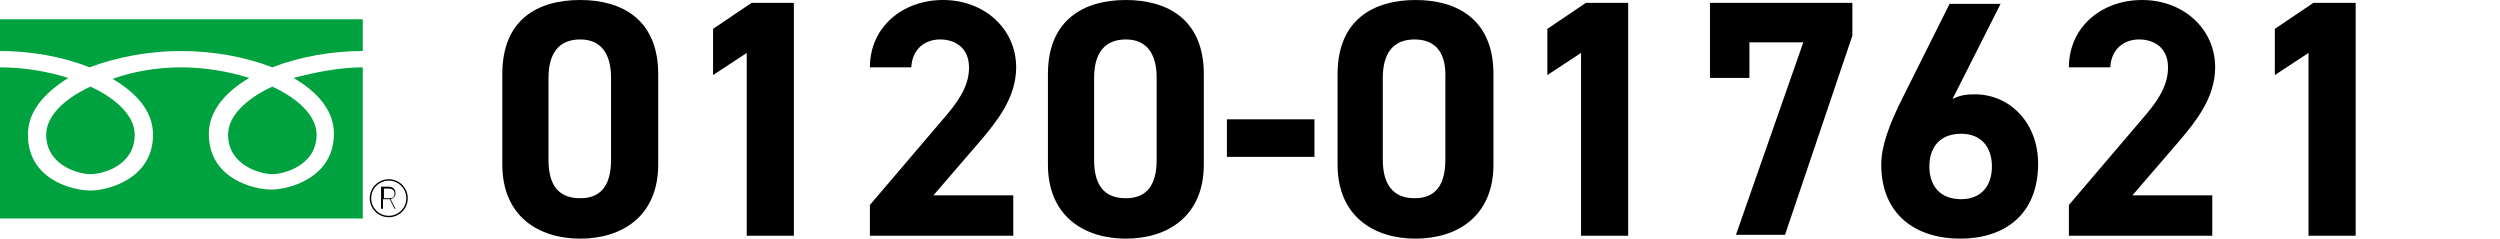
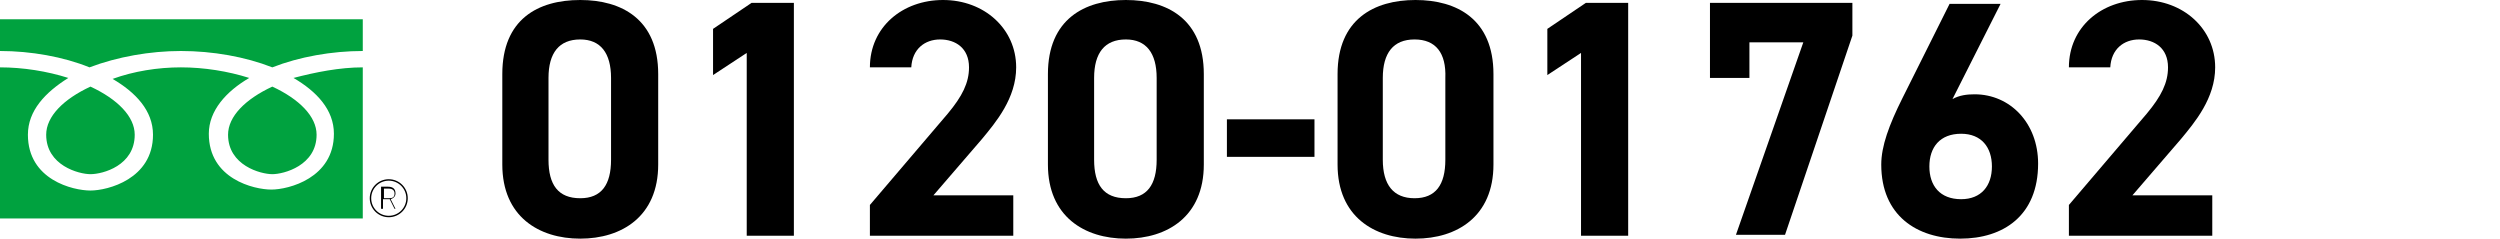
<svg xmlns="http://www.w3.org/2000/svg" version="1.1" x="0px" y="0px" viewBox="0 0 259.8 24.8" style="enable-background:new 0 0 259.8 24.8;" xml:space="preserve">
  <style type="text/css">
	.st0{display:none;}
	.st1{display:inline;}
	.st2{display:inline;fill:#00A23F;}
	.st3{fill:none;stroke:#000000;stroke-width:0.15;stroke-miterlimit:10;}
	.st4{fill:#00A23F;}
</style>
  <g id="屋島" class="st0">
    <g class="st1">
      <path d="M68.4,17.1c0,5.4-3.8,7.7-8.1,7.7c-4.3,0-8.1-2.3-8.1-7.7V7.7C52.2,2,55.9,0,60.3,0c4.3,0,8.1,2,8.1,7.7V17.1z M60.3,4.1    c-2.2,0-3.3,1.4-3.3,4v8.5c0,2.6,1,4,3.3,4c2.2,0,3.2-1.4,3.2-4V8.1C63.5,5.5,62.4,4.1,60.3,4.1z" />
      <path d="M82.5,24.5h-4.9v-19l-3.5,2.3V3l4-2.7h4.4V24.5z" />
      <path d="M105.3,24.5H90.4v-3.2l8.1-9.5c1.5-1.8,2.2-3.2,2.2-4.8c0-2-1.4-2.9-3-2.9c-1.6,0-2.9,1-3,2.9h-4.3c0-4.2,3.4-7,7.6-7    c4.3,0,7.6,3,7.6,7c0,3.2-2.1,5.7-3.6,7.5l-5,5.8h8.3V24.5z" />
      <path d="M125.1,17.1c0,5.4-3.8,7.7-8.1,7.7c-4.3,0-8.1-2.3-8.1-7.7V7.7c0-5.7,3.8-7.7,8.1-7.7c4.3,0,8.1,2,8.1,7.7V17.1z M117,4.1    c-2.2,0-3.3,1.4-3.3,4v8.5c0,2.6,1,4,3.3,4c2.2,0,3.2-1.4,3.2-4V8.1C120.2,5.5,119.1,4.1,117,4.1z" />
      <path d="M127.5,12.4h9.1v3.9h-9.1V12.4z" />
      <path d="M150.3,24.5h-4.9v-19L142,7.7V3l4-2.7h4.4V24.5z" />
      <path d="M169.2,24.5h-4.9v-19l-3.5,2.3V3l4-2.7h4.4V24.5z" />
      <path d="M182.2,9.9h1.8c2,0,3.4-1.1,3.4-3.1c0-1.6-1.2-2.8-3-2.8c-1.7,0-2.8,1.1-3,2.6H177c0.2-4,3.4-6.7,7.6-6.7    c4.4,0,7.6,3,7.6,6.7c0,2.7-1.7,4.4-3.3,5.3c2.1,1,3.6,2.9,3.6,5.8c0,3.9-2.7,7.1-7.7,7.1c-5.1,0-8-2.9-8.2-6.8h4.3    c0.2,1.5,1.4,2.7,3.6,2.7c2,0,3.2-1.4,3.2-3.2c0-2.1-1.2-3.4-3.7-3.4h-1.8V9.9z" />
      <path d="M211.9,17.1c0,5.4-3.8,7.7-8.1,7.7c-4.3,0-8.1-2.3-8.1-7.7V7.7c0-5.7,3.8-7.7,8.1-7.7c4.3,0,8.1,2,8.1,7.7V17.1z     M203.7,4.1c-2.2,0-3.3,1.4-3.3,4v8.5c0,2.6,1.1,4,3.3,4c2.2,0,3.2-1.4,3.2-4V8.1C207,5.5,205.9,4.1,203.7,4.1z" />
      <path d="M221.8,10.3c0.7-0.4,1.5-0.5,2.3-0.5c3.7,0,6.6,3,6.6,7.2c0,5.4-3.6,7.8-8.1,7.8c-4.5,0-8.2-2.4-8.2-7.7    c0-1.9,0.8-4.1,2.2-6.9l4.9-9.8h5.2L221.8,10.3z M222.7,20.7c2.1,0,3.2-1.4,3.2-3.4c0-2-1.1-3.4-3.2-3.4c-2.2,0-3.3,1.4-3.3,3.4    C219.4,19.3,220.5,20.7,222.7,20.7z" />
      <path d="M249.7,17.1c0,5.4-3.8,7.7-8.1,7.7c-4.3,0-8.1-2.3-8.1-7.7V7.7c0-5.7,3.8-7.7,8.1-7.7c4.3,0,8.1,2,8.1,7.7V17.1z     M241.5,4.1c-2.2,0-3.3,1.4-3.3,4v8.5c0,2.6,1.1,4,3.3,4c2.2,0,3.2-1.4,3.2-4V8.1C244.8,5.5,243.7,4.1,241.5,4.1z" />
    </g>
    <path class="st2" d="M28.3,7c-2.8-1.1-6.2-1.7-9.5-1.7c-3.2,0-6.6,0.6-9.5,1.7C6.6,5.9,3.2,5.3,0,5.3V2h37.7v3.3   C34.5,5.3,31.1,5.9,28.3,7z M28.3,18.1c-1.2,0-4.6-0.9-4.6-4.1c0-1.9,1.8-3.7,4.6-5c2.8,1.3,4.6,3.1,4.6,5   C32.9,17.2,29.5,18.1,28.3,18.1z M9.4,18.1c-1.2,0-4.6-0.9-4.6-4.1c0-1.9,1.8-3.7,4.6-5c2.8,1.3,4.6,3.1,4.6,5   C14,17.2,10.7,18.1,9.4,18.1z M0,22.8V7c2.4,0,4.9,0.4,7.1,1.1C4.7,9.6,2.9,11.5,2.9,14c0,4.7,4.7,5.8,6.5,5.8   c1.8,0,6.5-1.2,6.5-5.8c0-2.5-1.8-4.4-4.2-5.8C13.9,7.4,16.4,7,18.8,7c2.4,0,4.9,0.4,7.1,1.1c-2.4,1.4-4.2,3.4-4.2,5.8   c0,4.7,4.7,5.8,6.5,5.8c1.8,0,6.5-1.2,6.5-5.8c0-2.5-1.8-4.4-4.2-5.8C32.8,7.5,35.3,7,37.7,7v15.7H0z" />
    <g class="st1">
      <g>
        <path d="M41,21.7l-0.5-1c0,0-0.1,0-0.2,0h-0.5v1h-0.2v-2.3h0.7c0.5,0,0.8,0.2,0.8,0.7c0,0.3-0.2,0.5-0.5,0.6l0.5,1H41z      M40.4,20.6c0.4,0,0.6-0.1,0.6-0.5c0-0.3-0.2-0.5-0.6-0.5h-0.5v1H40.4z" />
      </g>
      <circle class="st3" cx="40.4" cy="20.6" r="1.9" />
    </g>
  </g>
  <g id="春日" class="st0">
    <g class="st1">
      <path d="M68.4,17.1c0,5.4-3.8,7.7-8.1,7.7c-4.3,0-8.1-2.3-8.1-7.7V7.7C52.2,2,55.9,0,60.3,0c4.3,0,8.1,2,8.1,7.7V17.1z M60.3,4.1    c-2.2,0-3.3,1.4-3.3,4v8.5c0,2.6,1,4,3.3,4c2.2,0,3.2-1.4,3.2-4V8.1C63.5,5.5,62.4,4.1,60.3,4.1z" />
      <path d="M82.5,24.5h-4.9v-19l-3.5,2.3V3l4-2.7h4.4V24.5z" />
      <path d="M105.3,24.5H90.4v-3.2l8.1-9.5c1.5-1.8,2.2-3.2,2.2-4.8c0-2-1.4-2.9-3-2.9c-1.6,0-2.9,1-3,2.9h-4.3c0-4.2,3.4-7,7.6-7    c4.3,0,7.6,3,7.6,7c0,3.2-2.1,5.7-3.6,7.5l-5,5.8h8.3V24.5z" />
      <path d="M125.1,17.1c0,5.4-3.8,7.7-8.1,7.7c-4.3,0-8.1-2.3-8.1-7.7V7.7c0-5.7,3.8-7.7,8.1-7.7c4.3,0,8.1,2,8.1,7.7V17.1z M117,4.1    c-2.2,0-3.3,1.4-3.3,4v8.5c0,2.6,1,4,3.3,4c2.2,0,3.2-1.4,3.2-4V8.1C120.2,5.5,119.1,4.1,117,4.1z" />
      <path d="M127.5,12.4h9.1v3.9h-9.1V12.4z" />
      <path d="M154.3,24.5h-14.9v-3.2l8.1-9.5c1.5-1.8,2.2-3.2,2.2-4.8c0-2-1.4-2.9-3-2.9c-1.6,0-2.9,1-3,2.9h-4.3c0-4.2,3.4-7,7.6-7    c4.3,0,7.6,3,7.6,7c0,3.2-2.1,5.7-3.6,7.5l-5,5.8h8.3V24.5z" />
      <path d="M174.1,17.1c0,5.4-3.8,7.7-8.1,7.7c-4.3,0-8.1-2.3-8.1-7.7V7.7c0-5.7,3.8-7.7,8.1-7.7c4.3,0,8.1,2,8.1,7.7V17.1z     M165.9,4.1c-2.2,0-3.3,1.4-3.3,4v8.5c0,2.6,1.1,4,3.3,4c2.2,0,3.2-1.4,3.2-4V8.1C169.2,5.5,168.1,4.1,165.9,4.1z" />
      <path d="M193,17.1c0,5.4-3.8,7.7-8.1,7.7c-4.3,0-8.1-2.3-8.1-7.7V7.7c0-5.7,3.8-7.7,8.1-7.7c4.3,0,8.1,2,8.1,7.7V17.1z M184.8,4.1    c-2.2,0-3.3,1.4-3.3,4v8.5c0,2.6,1.1,4,3.3,4c2.2,0,3.2-1.4,3.2-4V8.1C188.1,5.5,187,4.1,184.8,4.1z" />
      <path d="M211.9,17.1c0,5.4-3.8,7.7-8.1,7.7c-4.3,0-8.1-2.3-8.1-7.7V7.7c0-5.7,3.8-7.7,8.1-7.7c4.3,0,8.1,2,8.1,7.7V17.1z     M203.7,4.1c-2.2,0-3.3,1.4-3.3,4v8.5c0,2.6,1.1,4,3.3,4c2.2,0,3.2-1.4,3.2-4V8.1C207,5.5,205.9,4.1,203.7,4.1z" />
      <path d="M218,11.9c-1.9-1-3.3-3-3.3-5.3c0-4.3,3.8-6.6,7.9-6.6c4.1,0,7.9,2.3,7.9,6.6c0,2.3-1.3,4.3-3.3,5.3    c2,0.9,3.6,3.1,3.6,5.8c0,4.5-3.7,7-8.2,7s-8.2-2.5-8.2-7C214.4,15,216.1,12.8,218,11.9z M222.6,20.7c1.9,0,3.4-1.5,3.4-3.4    c0-2.1-1.8-3.4-3.4-3.4c-1.6,0-3.3,1.3-3.3,3.4C219.3,19.1,220.7,20.7,222.6,20.7z M222.6,10.1c1.6,0,3-1.4,3-3c0-1.6-1.4-3-3-3    c-1.7,0-3,1.3-3,3C219.6,8.8,221,10.1,222.6,10.1z" />
      <path d="M238.9,9.9h1.8c2,0,3.4-1.1,3.4-3.1c0-1.6-1.2-2.8-3-2.8c-1.7,0-2.8,1.1-3,2.6h-4.3c0.2-4,3.4-6.7,7.6-6.7    c4.4,0,7.6,3,7.6,6.7c0,2.7-1.7,4.4-3.3,5.3c2.1,1,3.6,2.9,3.6,5.8c0,3.9-2.7,7.1-7.7,7.1c-5.1,0-8-2.9-8.2-6.8h4.3    c0.2,1.5,1.4,2.7,3.6,2.7c2,0,3.2-1.4,3.2-3.2c0-2.1-1.2-3.4-3.7-3.4h-1.8V9.9z" />
    </g>
    <path class="st2" d="M28.3,7c-2.8-1.1-6.2-1.7-9.5-1.7c-3.2,0-6.6,0.6-9.5,1.7C6.6,5.9,3.2,5.3,0,5.3V2h37.7v3.3   C34.5,5.3,31.1,5.9,28.3,7z M28.3,18.1c-1.2,0-4.6-0.9-4.6-4.1c0-1.9,1.8-3.7,4.6-5c2.8,1.3,4.6,3.1,4.6,5   C32.9,17.2,29.5,18.1,28.3,18.1z M9.4,18.1c-1.2,0-4.6-0.9-4.6-4.1c0-1.9,1.8-3.7,4.6-5c2.8,1.3,4.6,3.1,4.6,5   C14,17.2,10.7,18.1,9.4,18.1z M0,22.8V7c2.4,0,4.9,0.4,7.1,1.1C4.7,9.6,2.9,11.5,2.9,14c0,4.7,4.7,5.8,6.5,5.8   c1.8,0,6.5-1.2,6.5-5.8c0-2.5-1.8-4.4-4.2-5.8C13.9,7.4,16.4,7,18.8,7c2.4,0,4.9,0.4,7.1,1.1c-2.4,1.4-4.2,3.4-4.2,5.8   c0,4.7,4.7,5.8,6.5,5.8c1.8,0,6.5-1.2,6.5-5.8c0-2.5-1.8-4.4-4.2-5.8C32.8,7.5,35.3,7,37.7,7v15.7H0z" />
    <g class="st1">
      <g>
        <path d="M41,21.7l-0.5-1c0,0-0.1,0-0.2,0h-0.5v1h-0.2v-2.3h0.7c0.5,0,0.8,0.2,0.8,0.7c0,0.3-0.2,0.5-0.5,0.6l0.5,1H41z      M40.4,20.6c0.4,0,0.6-0.1,0.6-0.5c0-0.3-0.2-0.5-0.6-0.5h-0.5v1H40.4z" />
      </g>
      <circle class="st3" cx="40.4" cy="20.6" r="1.9" />
    </g>
  </g>
  <g id="インター" class="st0">
    <g class="st1">
      <path d="M68.4,17.1c0,5.4-3.8,7.7-8.1,7.7c-4.3,0-8.1-2.3-8.1-7.7V7.7C52.2,2,55.9,0,60.3,0c4.3,0,8.1,2,8.1,7.7V17.1z M60.3,4.1    c-2.2,0-3.3,1.4-3.3,4v8.5c0,2.6,1,4,3.3,4c2.2,0,3.2-1.4,3.2-4V8.1C63.5,5.5,62.4,4.1,60.3,4.1z" />
      <path d="M82.5,24.5h-4.9v-19l-3.5,2.3V3l4-2.7h4.4V24.5z" />
      <path d="M105.3,24.5H90.4v-3.2l8.1-9.5c1.5-1.8,2.2-3.2,2.2-4.8c0-2-1.4-2.9-3-2.9c-1.6,0-2.9,1-3,2.9h-4.3c0-4.2,3.4-7,7.6-7    c4.3,0,7.6,3,7.6,7c0,3.2-2.1,5.7-3.6,7.5l-5,5.8h8.3V24.5z" />
      <path d="M125.1,17.1c0,5.4-3.8,7.7-8.1,7.7c-4.3,0-8.1-2.3-8.1-7.7V7.7c0-5.7,3.8-7.7,8.1-7.7c4.3,0,8.1,2,8.1,7.7V17.1z M117,4.1    c-2.2,0-3.3,1.4-3.3,4v8.5c0,2.6,1,4,3.3,4c2.2,0,3.2-1.4,3.2-4V8.1C120.2,5.5,119.1,4.1,117,4.1z" />
      <path d="M127.5,12.4h9.1v3.9h-9.1V12.4z" />
      <path d="M151.5,0.3L144,16.9h4.6v-6.2h4.9v6.2h2.2V21h-2.2v3.4h-4.9V21h-10.7v-3.4l8.3-17.3H151.5z" />
      <path d="M165.1,10.3c0.7-0.4,1.5-0.5,2.3-0.5c3.7,0,6.6,3,6.6,7.2c0,5.4-3.6,7.8-8.1,7.8c-4.5,0-8.2-2.4-8.2-7.7    c0-1.9,0.8-4.1,2.2-6.9l4.9-9.8h5.2L165.1,10.3z M166,20.7c2.1,0,3.2-1.4,3.2-3.4c0-2-1.1-3.4-3.2-3.4c-2.2,0-3.3,1.4-3.3,3.4    C162.7,19.3,163.8,20.7,166,20.7z" />
      <path d="M189.3,0.3l-7.5,16.6h4.6v-6.2h4.9v6.2h2.2V21h-2.2v3.4h-4.9V21h-10.7v-3.4L184,0.3H189.3z" />
      <path d="M201.2,13.8h-4.4V0.3h13.8v4.4h-9v4.1c0.7-0.6,1.8-1.3,3.6-1.3c3.7,0,6.3,2.8,6.3,8.6c0,5.7-2.6,8.5-7.6,8.5    c-4.1,0-7.5-2.3-7.8-6.5h4.8c0.4,1.5,1.3,2.4,2.9,2.4c1.8,0,2.8-1.3,2.8-4.2c0-2.9-0.8-4.4-2.8-4.4    C202.5,12,201.8,12.7,201.2,13.8z" />
      <path d="M220.1,13.8h-4.4V0.3h13.8v4.4h-9v4.1c0.7-0.6,1.8-1.3,3.6-1.3c3.7,0,6.3,2.8,6.3,8.6c0,5.7-2.6,8.5-7.6,8.5    c-4.1,0-7.5-2.3-7.8-6.5h4.8c0.4,1.5,1.3,2.4,2.9,2.4c1.8,0,2.8-1.3,2.8-4.2c0-2.9-0.8-4.4-2.8-4.4    C221.4,12,220.7,12.7,220.1,13.8z" />
      <path d="M249.7,17.1c0,5.4-3.8,7.7-8.1,7.7c-4.3,0-8.1-2.3-8.1-7.7V7.7c0-5.7,3.8-7.7,8.1-7.7c4.3,0,8.1,2,8.1,7.7V17.1z     M241.5,4.1c-2.2,0-3.3,1.4-3.3,4v8.5c0,2.6,1.1,4,3.3,4c2.2,0,3.2-1.4,3.2-4V8.1C244.8,5.5,243.7,4.1,241.5,4.1z" />
    </g>
    <path class="st2" d="M28.3,7c-2.8-1.1-6.2-1.7-9.5-1.7c-3.2,0-6.6,0.6-9.5,1.7C6.6,5.9,3.2,5.3,0,5.3V2h37.7v3.3   C34.5,5.3,31.1,5.9,28.3,7z M28.3,18.1c-1.2,0-4.6-0.9-4.6-4.1c0-1.9,1.8-3.7,4.6-5c2.8,1.3,4.6,3.1,4.6,5   C32.9,17.2,29.5,18.1,28.3,18.1z M9.4,18.1c-1.2,0-4.6-0.9-4.6-4.1c0-1.9,1.8-3.7,4.6-5c2.8,1.3,4.6,3.1,4.6,5   C14,17.2,10.7,18.1,9.4,18.1z M0,22.8V7c2.4,0,4.9,0.4,7.1,1.1C4.7,9.6,2.9,11.5,2.9,14c0,4.7,4.7,5.8,6.5,5.8   c1.8,0,6.5-1.2,6.5-5.8c0-2.5-1.8-4.4-4.2-5.8C13.9,7.4,16.4,7,18.8,7c2.4,0,4.9,0.4,7.1,1.1c-2.4,1.4-4.2,3.4-4.2,5.8   c0,4.7,4.7,5.8,6.5,5.8c1.8,0,6.5-1.2,6.5-5.8c0-2.5-1.8-4.4-4.2-5.8C32.8,7.5,35.3,7,37.7,7v15.7H0z" />
    <g class="st1">
      <g>
        <path d="M41,21.7l-0.5-1c0,0-0.1,0-0.2,0h-0.5v1h-0.2v-2.3h0.7c0.5,0,0.8,0.2,0.8,0.7c0,0.3-0.2,0.5-0.5,0.6l0.5,1H41z      M40.4,20.6c0.4,0,0.6-0.1,0.6-0.5c0-0.3-0.2-0.5-0.6-0.5h-0.5v1H40.4z" />
      </g>
      <circle class="st3" cx="40.4" cy="20.6" r="1.9" />
    </g>
  </g>
  <g id="バイパス" class="st0">
    <g class="st1">
      <path d="M68.4,17.1c0,5.4-3.8,7.7-8.1,7.7c-4.3,0-8.1-2.3-8.1-7.7V7.7C52.2,2,55.9,0,60.3,0c4.3,0,8.1,2,8.1,7.7V17.1z M60.3,4.1    c-2.2,0-3.3,1.4-3.3,4v8.5c0,2.6,1,4,3.3,4c2.2,0,3.2-1.4,3.2-4V8.1C63.5,5.5,62.4,4.1,60.3,4.1z" />
      <path d="M82.5,24.5h-4.9v-19l-3.5,2.3V3l4-2.7h4.4V24.5z" />
      <path d="M105.3,24.5H90.4v-3.2l8.1-9.5c1.5-1.8,2.2-3.2,2.2-4.8c0-2-1.4-2.9-3-2.9c-1.6,0-2.9,1-3,2.9h-4.3c0-4.2,3.4-7,7.6-7    c4.3,0,7.6,3,7.6,7c0,3.2-2.1,5.7-3.6,7.5l-5,5.8h8.3V24.5z" />
      <path d="M125.1,17.1c0,5.4-3.8,7.7-8.1,7.7c-4.3,0-8.1-2.3-8.1-7.7V7.7c0-5.7,3.8-7.7,8.1-7.7c4.3,0,8.1,2,8.1,7.7V17.1z M117,4.1    c-2.2,0-3.3,1.4-3.3,4v8.5c0,2.6,1,4,3.3,4c2.2,0,3.2-1.4,3.2-4V8.1C120.2,5.5,119.1,4.1,117,4.1z" />
      <path d="M127.5,12.4h9.1v3.9h-9.1V12.4z" />
      <path d="M154.3,24.5h-14.9v-3.2l8.1-9.5c1.5-1.8,2.2-3.2,2.2-4.8c0-2-1.4-2.9-3-2.9c-1.6,0-2.9,1-3,2.9h-4.3c0-4.2,3.4-7,7.6-7    c4.3,0,7.6,3,7.6,7c0,3.2-2.1,5.7-3.6,7.5l-5,5.8h8.3V24.5z" />
      <path d="M174.1,17.1c0,5.4-3.8,7.7-8.1,7.7c-4.3,0-8.1-2.3-8.1-7.7V7.7c0-5.7,3.8-7.7,8.1-7.7c4.3,0,8.1,2,8.1,7.7V17.1z     M165.9,4.1c-2.2,0-3.3,1.4-3.3,4v8.5c0,2.6,1.1,4,3.3,4c2.2,0,3.2-1.4,3.2-4V8.1C169.2,5.5,168.1,4.1,165.9,4.1z" />
      <path d="M193,17.1c0,5.4-3.8,7.7-8.1,7.7c-4.3,0-8.1-2.3-8.1-7.7V7.7c0-5.7,3.8-7.7,8.1-7.7c4.3,0,8.1,2,8.1,7.7V17.1z M184.8,4.1    c-2.2,0-3.3,1.4-3.3,4v8.5c0,2.6,1.1,4,3.3,4c2.2,0,3.2-1.4,3.2-4V8.1C188.1,5.5,187,4.1,184.8,4.1z" />
      <path d="M211.9,17.1c0,5.4-3.8,7.7-8.1,7.7c-4.3,0-8.1-2.3-8.1-7.7V7.7c0-5.7,3.8-7.7,8.1-7.7c4.3,0,8.1,2,8.1,7.7V17.1z     M203.7,4.1c-2.2,0-3.3,1.4-3.3,4v8.5c0,2.6,1.1,4,3.3,4c2.2,0,3.2-1.4,3.2-4V8.1C207,5.5,205.9,4.1,203.7,4.1z" />
      <path d="M218,11.9c-1.9-1-3.3-3-3.3-5.3c0-4.3,3.8-6.6,7.9-6.6c4.1,0,7.9,2.3,7.9,6.6c0,2.3-1.3,4.3-3.3,5.3    c2,0.9,3.6,3.1,3.6,5.8c0,4.5-3.7,7-8.2,7s-8.2-2.5-8.2-7C214.4,15,216.1,12.8,218,11.9z M222.6,20.7c1.9,0,3.4-1.5,3.4-3.4    c0-2.1-1.8-3.4-3.4-3.4c-1.6,0-3.3,1.3-3.3,3.4C219.3,19.1,220.7,20.7,222.6,20.7z M222.6,10.1c1.6,0,3-1.4,3-3c0-1.6-1.4-3-3-3    c-1.7,0-3,1.3-3,3C219.6,8.8,221,10.1,222.6,10.1z" />
      <path d="M234.4,8.2V0.3h14.8v3.4l-7,20.7h-5.1l7-20h-5.6v3.7H234.4z" />
    </g>
    <path class="st2" d="M28.3,7c-2.8-1.1-6.2-1.7-9.5-1.7c-3.2,0-6.6,0.6-9.5,1.7C6.6,5.9,3.2,5.3,0,5.3V2h37.7v3.3   C34.5,5.3,31.1,5.9,28.3,7z M28.3,18.1c-1.2,0-4.6-0.9-4.6-4.1c0-1.9,1.8-3.7,4.6-5c2.8,1.3,4.6,3.1,4.6,5   C32.9,17.2,29.5,18.1,28.3,18.1z M9.4,18.1c-1.2,0-4.6-0.9-4.6-4.1c0-1.9,1.8-3.7,4.6-5c2.8,1.3,4.6,3.1,4.6,5   C14,17.2,10.7,18.1,9.4,18.1z M0,22.8V7c2.4,0,4.9,0.4,7.1,1.1C4.7,9.6,2.9,11.5,2.9,14c0,4.7,4.7,5.8,6.5,5.8   c1.8,0,6.5-1.2,6.5-5.8c0-2.5-1.8-4.4-4.2-5.8C13.9,7.4,16.4,7,18.8,7c2.4,0,4.9,0.4,7.1,1.1c-2.4,1.4-4.2,3.4-4.2,5.8   c0,4.7,4.7,5.8,6.5,5.8c1.8,0,6.5-1.2,6.5-5.8c0-2.5-1.8-4.4-4.2-5.8C32.8,7.5,35.3,7,37.7,7v15.7H0z" />
    <g class="st1">
      <g>
        <path d="M41,21.7l-0.5-1c0,0-0.1,0-0.2,0h-0.5v1h-0.2v-2.3h0.7c0.5,0,0.8,0.2,0.8,0.7c0,0.3-0.2,0.5-0.5,0.6l0.5,1H41z      M40.4,20.6c0.4,0,0.6-0.1,0.6-0.5c0-0.3-0.2-0.5-0.6-0.5h-0.5v1H40.4z" />
      </g>
      <circle class="st3" cx="40.4" cy="20.6" r="1.9" />
    </g>
  </g>
  <g id="太田">
    <g>
      <path d="M68.4,17.1c0,5.4-3.8,7.7-8.1,7.7c-4.3,0-8.1-2.3-8.1-7.7V7.7C52.2,2,55.9,0,60.3,0c4.3,0,8.1,2,8.1,7.7V17.1z M60.3,4.1    c-2.2,0-3.3,1.4-3.3,4v8.5c0,2.6,1,4,3.3,4c2.2,0,3.2-1.4,3.2-4V8.1C63.5,5.5,62.4,4.1,60.3,4.1z" />
      <path d="M82.5,24.5h-4.9v-19l-3.5,2.3V3l4-2.7h4.4V24.5z" />
      <path d="M105.3,24.5H90.4v-3.2l8.1-9.5c1.5-1.8,2.2-3.2,2.2-4.8c0-2-1.4-2.9-3-2.9c-1.6,0-2.9,1-3,2.9h-4.3c0-4.2,3.4-7,7.6-7    c4.3,0,7.6,3,7.6,7c0,3.2-2.1,5.7-3.6,7.5l-5,5.8h8.3V24.5z" />
      <path d="M125.1,17.1c0,5.4-3.8,7.7-8.1,7.7c-4.3,0-8.1-2.3-8.1-7.7V7.7c0-5.7,3.8-7.7,8.1-7.7c4.3,0,8.1,2,8.1,7.7V17.1z M117,4.1    c-2.2,0-3.3,1.4-3.3,4v8.5c0,2.6,1,4,3.3,4c2.2,0,3.2-1.4,3.2-4V8.1C120.2,5.5,119.1,4.1,117,4.1z" />
      <path d="M127.5,12.4h9.1v3.9h-9.1V12.4z" />
      <path d="M155.2,17.1c0,5.4-3.8,7.7-8.1,7.7c-4.3,0-8.1-2.3-8.1-7.7V7.7c0-5.7,3.8-7.7,8.1-7.7c4.3,0,8.1,2,8.1,7.7V17.1z M147,4.1    c-2.2,0-3.3,1.4-3.3,4v8.5c0,2.6,1.1,4,3.3,4c2.2,0,3.2-1.4,3.2-4V8.1C150.3,5.5,149.2,4.1,147,4.1z" />
      <path d="M169.2,24.5h-4.9v-19l-3.5,2.3V3l4-2.7h4.4V24.5z" />
      <path d="M177.7,8.2V0.3h14.8v3.4l-7,20.7h-5.1l7-20h-5.6v3.7H177.7z" />
      <path d="M202.9,10.3c0.7-0.4,1.5-0.5,2.3-0.5c3.7,0,6.6,3,6.6,7.2c0,5.4-3.6,7.8-8.1,7.8c-4.5,0-8.2-2.4-8.2-7.7    c0-1.9,0.8-4.1,2.2-6.9l4.9-9.8h5.3L202.9,10.3z M203.8,20.7c2.1,0,3.2-1.4,3.2-3.4c0-2-1.1-3.4-3.2-3.4c-2.2,0-3.3,1.4-3.3,3.4    C200.5,19.3,201.6,20.7,203.8,20.7z" />
      <path d="M229.9,24.5H215v-3.2l8.1-9.5c1.5-1.8,2.2-3.2,2.2-4.8c0-2-1.4-2.9-3-2.9c-1.6,0-2.9,1-3,2.9h-4.3c0-4.2,3.4-7,7.6-7    c4.3,0,7.6,3,7.6,7c0,3.2-2.1,5.7-3.6,7.5l-5,5.8h8.3V24.5z" />
-       <path d="M244.8,24.5h-4.9v-19l-3.5,2.3V3l4-2.7h4.4V24.5z" />
    </g>
    <path class="st4" d="M28.3,7c-2.8-1.1-6.2-1.7-9.5-1.7c-3.2,0-6.6,0.6-9.5,1.7C6.6,5.9,3.2,5.3,0,5.3V2h37.7v3.3   C34.5,5.3,31.1,5.9,28.3,7z M28.3,18.1c-1.2,0-4.6-0.9-4.6-4.1c0-1.9,1.8-3.7,4.6-5c2.8,1.3,4.6,3.1,4.6,5   C32.9,17.2,29.5,18.1,28.3,18.1z M9.4,18.1c-1.2,0-4.6-0.9-4.6-4.1c0-1.9,1.8-3.7,4.6-5c2.8,1.3,4.6,3.1,4.6,5   C14,17.2,10.7,18.1,9.4,18.1z M0,22.8V7c2.4,0,4.9,0.4,7.1,1.1C4.7,9.6,2.9,11.5,2.9,14c0,4.7,4.7,5.8,6.5,5.8   c1.8,0,6.5-1.2,6.5-5.8c0-2.5-1.8-4.4-4.2-5.8C13.9,7.4,16.4,7,18.8,7c2.4,0,4.9,0.4,7.1,1.1c-2.4,1.4-4.2,3.4-4.2,5.8   c0,4.7,4.7,5.8,6.5,5.8c1.8,0,6.5-1.2,6.5-5.8c0-2.5-1.8-4.4-4.2-5.8C32.8,7.5,35.3,7,37.7,7v15.7H0z" />
    <g>
      <g>
        <path d="M41,21.7l-0.5-1c0,0-0.1,0-0.2,0h-0.5v1h-0.2v-2.3h0.7c0.5,0,0.8,0.2,0.8,0.7c0,0.3-0.2,0.5-0.5,0.6l0.5,1H41z      M40.4,20.6c0.4,0,0.6-0.1,0.6-0.5c0-0.3-0.2-0.5-0.6-0.5h-0.5v1H40.4z" />
      </g>
      <circle class="st3" cx="40.4" cy="20.6" r="1.9" />
    </g>
  </g>
  <g id="香西" class="st0">
    <g class="st1">
      <path d="M68.4,17.1c0,5.4-3.8,7.7-8.1,7.7c-4.3,0-8.1-2.3-8.1-7.7V7.7C52.2,2,55.9,0,60.3,0c4.3,0,8.1,2,8.1,7.7V17.1z M60.3,4.1    c-2.2,0-3.3,1.4-3.3,4v8.5c0,2.6,1,4,3.3,4c2.2,0,3.2-1.4,3.2-4V8.1C63.5,5.5,62.4,4.1,60.3,4.1z" />
      <path d="M82.5,24.5h-4.9v-19l-3.5,2.3V3l4-2.7h4.4V24.5z" />
      <path d="M105.3,24.5H90.4v-3.2l8.1-9.5c1.5-1.8,2.2-3.2,2.2-4.8c0-2-1.4-2.9-3-2.9c-1.6,0-2.9,1-3,2.9h-4.3c0-4.2,3.4-7,7.6-7    c4.3,0,7.6,3,7.6,7c0,3.2-2.1,5.7-3.6,7.5l-5,5.8h8.3V24.5z" />
      <path d="M125.1,17.1c0,5.4-3.8,7.7-8.1,7.7c-4.3,0-8.1-2.3-8.1-7.7V7.7c0-5.7,3.8-7.7,8.1-7.7c4.3,0,8.1,2,8.1,7.7V17.1z M117,4.1    c-2.2,0-3.3,1.4-3.3,4v8.5c0,2.6,1,4,3.3,4c2.2,0,3.2-1.4,3.2-4V8.1C120.2,5.5,119.1,4.1,117,4.1z" />
-       <path d="M127.5,12.4h9.1v3.9h-9.1V12.4z" />
      <path d="M144.4,9.9h1.8c2,0,3.4-1.1,3.4-3.1c0-1.6-1.2-2.8-3-2.8c-1.7,0-2.8,1.1-3,2.6h-4.3c0.2-4,3.4-6.7,7.6-6.7    c4.4,0,7.6,3,7.6,6.7c0,2.7-1.7,4.4-3.3,5.3c2.1,1,3.6,2.9,3.6,5.8c0,3.9-2.7,7.1-7.7,7.1c-5.1,0-8-2.9-8.2-6.8h4.3    c0.2,1.5,1.4,2.7,3.6,2.7c2,0,3.2-1.4,3.2-3.2c0-2.1-1.2-3.4-3.7-3.4h-1.8V9.9z" />
      <path d="M174.1,17.1c0,5.4-3.8,7.7-8.1,7.7c-4.3,0-8.1-2.3-8.1-7.7V7.7c0-5.7,3.8-7.7,8.1-7.7c4.3,0,8.1,2,8.1,7.7V17.1z     M165.9,4.1c-2.2,0-3.3,1.4-3.3,4v8.5c0,2.6,1.1,4,3.3,4c2.2,0,3.2-1.4,3.2-4V8.1C169.2,5.5,168.1,4.1,165.9,4.1z" />
      <path d="M182.4,13.8h-4.4V0.3h13.8v4.4h-9v4.1c0.7-0.6,1.8-1.3,3.6-1.3c3.7,0,6.3,2.8,6.3,8.6c0,5.7-2.6,8.5-7.6,8.5    c-4.1,0-7.5-2.3-7.8-6.5h4.8c0.4,1.5,1.3,2.4,2.9,2.4c1.8,0,2.8-1.3,2.8-4.2c0-2.9-0.8-4.4-2.8-4.4    C183.6,12,182.9,12.7,182.4,13.8z" />
      <path d="M201.2,13.8h-4.4V0.3h13.8v4.4h-9v4.1c0.7-0.6,1.8-1.3,3.6-1.3c3.7,0,6.3,2.8,6.3,8.6c0,5.7-2.6,8.5-7.6,8.5    c-4.1,0-7.5-2.3-7.8-6.5h4.8c0.4,1.5,1.3,2.4,2.9,2.4c1.8,0,2.8-1.3,2.8-4.2c0-2.9-0.8-4.4-2.8-4.4    C202.5,12,201.8,12.7,201.2,13.8z" />
      <path d="M229.9,24.5H215v-3.2l8.1-9.5c1.5-1.8,2.2-3.2,2.2-4.8c0-2-1.4-2.9-3-2.9c-1.6,0-2.9,1-3,2.9h-4.3c0-4.2,3.4-7,7.6-7    c4.3,0,7.6,3,7.6,7c0,3.2-2.1,5.7-3.6,7.5l-5,5.8h8.3V24.5z" />
-       <path d="M239,13.8h-4.4V0.3h13.8v4.4h-9v4.1c0.7-0.6,1.8-1.3,3.6-1.3c3.7,0,6.3,2.8,6.3,8.6c0,5.7-2.6,8.5-7.6,8.5    c-4.1,0-7.5-2.3-7.8-6.5h4.8c0.4,1.5,1.3,2.4,2.9,2.4c1.8,0,2.8-1.3,2.8-4.2c0-2.9-0.8-4.4-2.8-4.4C240.3,12,239.6,12.7,239,13.8z    " />
    </g>
    <path class="st2" d="M28.3,7c-2.8-1.1-6.2-1.7-9.5-1.7c-3.2,0-6.6,0.6-9.5,1.7C6.6,5.9,3.2,5.3,0,5.3V2h37.7v3.3   C34.5,5.3,31.1,5.9,28.3,7z M28.3,18.1c-1.2,0-4.6-0.9-4.6-4.1c0-1.9,1.8-3.7,4.6-5c2.8,1.3,4.6,3.1,4.6,5   C32.9,17.2,29.5,18.1,28.3,18.1z M9.4,18.1c-1.2,0-4.6-0.9-4.6-4.1c0-1.9,1.8-3.7,4.6-5c2.8,1.3,4.6,3.1,4.6,5   C14,17.2,10.7,18.1,9.4,18.1z M0,22.8V7c2.4,0,4.9,0.4,7.1,1.1C4.7,9.6,2.9,11.5,2.9,14c0,4.7,4.7,5.8,6.5,5.8   c1.8,0,6.5-1.2,6.5-5.8c0-2.5-1.8-4.4-4.2-5.8C13.9,7.4,16.4,7,18.8,7c2.4,0,4.9,0.4,7.1,1.1c-2.4,1.4-4.2,3.4-4.2,5.8   c0,4.7,4.7,5.8,6.5,5.8c1.8,0,6.5-1.2,6.5-5.8c0-2.5-1.8-4.4-4.2-5.8C32.8,7.5,35.3,7,37.7,7v15.7H0z" />
    <g class="st1">
      <g>
        <path d="M41,21.7l-0.5-1c0,0-0.1,0-0.2,0h-0.5v1h-0.2v-2.3h0.7c0.5,0,0.8,0.2,0.8,0.7c0,0.3-0.2,0.5-0.5,0.6l0.5,1H41z      M40.4,20.6c0.4,0,0.6-0.1,0.6-0.5c0-0.3-0.2-0.5-0.6-0.5h-0.5v1H40.4z" />
      </g>
      <circle class="st3" cx="40.4" cy="20.6" r="1.9" />
    </g>
  </g>
  <g id="国分寺" class="st0">
    <g class="st1">
      <path d="M68.4,17.1c0,5.4-3.8,7.7-8.1,7.7c-4.3,0-8.1-2.3-8.1-7.7V7.7C52.2,2,55.9,0,60.3,0c4.3,0,8.1,2,8.1,7.7V17.1z M60.3,4.1    c-2.2,0-3.3,1.4-3.3,4v8.5c0,2.6,1,4,3.3,4c2.2,0,3.2-1.4,3.2-4V8.1C63.5,5.5,62.4,4.1,60.3,4.1z" />
      <path d="M82.5,24.5h-4.9v-19l-3.5,2.3V3l4-2.7h4.4V24.5z" />
      <path d="M105.3,24.5H90.4v-3.2l8.1-9.5c1.5-1.8,2.2-3.2,2.2-4.8c0-2-1.4-2.9-3-2.9c-1.6,0-2.9,1-3,2.9h-4.3c0-4.2,3.4-7,7.6-7    c4.3,0,7.6,3,7.6,7c0,3.2-2.1,5.7-3.6,7.5l-5,5.8h8.3V24.5z" />
      <path d="M125.1,17.1c0,5.4-3.8,7.7-8.1,7.7c-4.3,0-8.1-2.3-8.1-7.7V7.7c0-5.7,3.8-7.7,8.1-7.7c4.3,0,8.1,2,8.1,7.7V17.1z M117,4.1    c-2.2,0-3.3,1.4-3.3,4v8.5c0,2.6,1,4,3.3,4c2.2,0,3.2-1.4,3.2-4V8.1C120.2,5.5,119.1,4.1,117,4.1z" />
      <path d="M127.5,12.4h9.1v3.9h-9.1V12.4z" />
      <path d="M144.4,9.9h1.8c2,0,3.4-1.1,3.4-3.1c0-1.6-1.2-2.8-3-2.8c-1.7,0-2.8,1.1-3,2.6h-4.3c0.2-4,3.4-6.7,7.6-6.7    c4.4,0,7.6,3,7.6,6.7c0,2.7-1.7,4.4-3.3,5.3c2.1,1,3.6,2.9,3.6,5.8c0,3.9-2.7,7.1-7.7,7.1c-5.1,0-8-2.9-8.2-6.8h4.3    c0.2,1.5,1.4,2.7,3.6,2.7c2,0,3.2-1.4,3.2-3.2c0-2.1-1.2-3.4-3.7-3.4h-1.8V9.9z" />
      <path d="M174.1,17.1c0,5.4-3.8,7.7-8.1,7.7c-4.3,0-8.1-2.3-8.1-7.7V7.7c0-5.7,3.8-7.7,8.1-7.7c4.3,0,8.1,2,8.1,7.7V17.1z     M165.9,4.1c-2.2,0-3.3,1.4-3.3,4v8.5c0,2.6,1.1,4,3.3,4c2.2,0,3.2-1.4,3.2-4V8.1C169.2,5.5,168.1,4.1,165.9,4.1z" />
      <path d="M177.7,8.2V0.3h14.8v3.4l-7,20.7h-5.1l7-20h-5.6v3.7H177.7z" />
-       <path d="M201.1,9.9h1.8c2,0,3.4-1.1,3.4-3.1c0-1.6-1.2-2.8-3-2.8c-1.7,0-2.8,1.1-3,2.6h-4.3c0.2-4,3.4-6.7,7.6-6.7    c4.4,0,7.6,3,7.6,6.7c0,2.7-1.7,4.4-3.3,5.3c2.1,1,3.6,2.9,3.6,5.8c0,3.9-2.7,7.1-7.7,7.1c-5.1,0-8-2.9-8.2-6.8h4.3    c0.2,1.5,1.4,2.7,3.6,2.7c2,0,3.2-1.4,3.2-3.2c0-2.1-1.2-3.4-3.7-3.4h-1.8V9.9z" />
      <path d="M229.9,24.5H215v-3.2l8.1-9.5c1.5-1.8,2.2-3.2,2.2-4.8c0-2-1.4-2.9-3-2.9c-1.6,0-2.9,1-3,2.9h-4.3c0-4.2,3.4-7,7.6-7    c4.3,0,7.6,3,7.6,7c0,3.2-2.1,5.7-3.6,7.5l-5,5.8h8.3V24.5z" />
      <path d="M244.8,24.5h-4.9v-19l-3.5,2.3V3l4-2.7h4.4V24.5z" />
    </g>
-     <path class="st2" d="M28.3,7c-2.8-1.1-6.2-1.7-9.5-1.7c-3.2,0-6.6,0.6-9.5,1.7C6.6,5.9,3.2,5.3,0,5.3V2h37.7v3.3   C34.5,5.3,31.1,5.9,28.3,7z M28.3,18.1c-1.2,0-4.6-0.9-4.6-4.1c0-1.9,1.8-3.7,4.6-5c2.8,1.3,4.6,3.1,4.6,5   C32.9,17.2,29.5,18.1,28.3,18.1z M9.4,18.1c-1.2,0-4.6-0.9-4.6-4.1c0-1.9,1.8-3.7,4.6-5c2.8,1.3,4.6,3.1,4.6,5   C14,17.2,10.7,18.1,9.4,18.1z M0,22.8V7c2.4,0,4.9,0.4,7.1,1.1C4.7,9.6,2.9,11.5,2.9,14c0,4.7,4.7,5.8,6.5,5.8   c1.8,0,6.5-1.2,6.5-5.8c0-2.5-1.8-4.4-4.2-5.8C13.9,7.4,16.4,7,18.8,7c2.4,0,4.9,0.4,7.1,1.1c-2.4,1.4-4.2,3.4-4.2,5.8   c0,4.7,4.7,5.8,6.5,5.8c1.8,0,6.5-1.2,6.5-5.8c0-2.5-1.8-4.4-4.2-5.8C32.8,7.5,35.3,7,37.7,7v15.7H0z" />
+     <path class="st2" d="M28.3,7c-2.8-1.1-6.2-1.7-9.5-1.7c-3.2,0-6.6,0.6-9.5,1.7C6.6,5.9,3.2,5.3,0,5.3V2h37.7v3.3   C34.5,5.3,31.1,5.9,28.3,7z M28.3,18.1c-1.2,0-4.6-0.9-4.6-4.1c0-1.9,1.8-3.7,4.6-5c2.8,1.3,4.6,3.1,4.6,5   C32.9,17.2,29.5,18.1,28.3,18.1z M9.4,18.1c-1.2,0-4.6-0.9-4.6-4.1c0-1.9,1.8-3.7,4.6-5c2.8,1.3,4.6,3.1,4.6,5   C14,17.2,10.7,18.1,9.4,18.1z M0,22.8V7c2.4,0,4.9,0.4,7.1,1.1C4.7,9.6,2.9,11.5,2.9,14c0,4.7,4.7,5.8,6.5,5.8   c1.8,0,6.5-1.2,6.5-5.8c0-2.5-1.8-4.4-4.2-5.8C13.9,7.4,16.4,7,18.8,7c2.4,0,4.9,0.4,7.1,1.1c-2.4,1.4-4.2,3.4-4.2,5.8   c0,4.7,4.7,5.8,6.5,5.8c1.8,0,6.5-1.2,6.5-5.8c0-2.5-1.8-4.4-4.2-5.8C32.8,7.5,35.3,7,37.7,7v15.7z" />
    <g class="st1">
      <g>
        <path d="M41,21.7l-0.5-1c0,0-0.1,0-0.2,0h-0.5v1h-0.2v-2.3h0.7c0.5,0,0.8,0.2,0.8,0.7c0,0.3-0.2,0.5-0.5,0.6l0.5,1H41z      M40.4,20.6c0.4,0,0.6-0.1,0.6-0.5c0-0.3-0.2-0.5-0.6-0.5h-0.5v1H40.4z" />
      </g>
      <circle class="st3" cx="40.4" cy="20.6" r="1.9" />
    </g>
  </g>
  <g id="丸亀北" class="st0">
    <g class="st1">
      <path d="M68.4,17.1c0,5.4-3.8,7.7-8.1,7.7c-4.3,0-8.1-2.3-8.1-7.7V7.7C52.2,2,55.9,0,60.3,0c4.3,0,8.1,2,8.1,7.7V17.1z M60.3,4.1    c-2.2,0-3.3,1.4-3.3,4v8.5c0,2.6,1,4,3.3,4c2.2,0,3.2-1.4,3.2-4V8.1C63.5,5.5,62.4,4.1,60.3,4.1z" />
      <path d="M82.5,24.5h-4.9v-19l-3.5,2.3V3l4-2.7h4.4V24.5z" />
      <path d="M105.3,24.5H90.4v-3.2l8.1-9.5c1.5-1.8,2.2-3.2,2.2-4.8c0-2-1.4-2.9-3-2.9c-1.6,0-2.9,1-3,2.9h-4.3c0-4.2,3.4-7,7.6-7    c4.3,0,7.6,3,7.6,7c0,3.2-2.1,5.7-3.6,7.5l-5,5.8h8.3V24.5z" />
      <path d="M125.1,17.1c0,5.4-3.8,7.7-8.1,7.7c-4.3,0-8.1-2.3-8.1-7.7V7.7c0-5.7,3.8-7.7,8.1-7.7c4.3,0,8.1,2,8.1,7.7V17.1z M117,4.1    c-2.2,0-3.3,1.4-3.3,4v8.5c0,2.6,1,4,3.3,4c2.2,0,3.2-1.4,3.2-4V8.1C120.2,5.5,119.1,4.1,117,4.1z" />
      <path d="M127.5,12.4h9.1v3.9h-9.1V12.4z" />
      <path d="M150.3,24.5h-4.9v-19L142,7.7V3l4-2.7h4.4V24.5z" />
      <path d="M165.1,10.3c0.7-0.4,1.5-0.5,2.3-0.5c3.7,0,6.6,3,6.6,7.2c0,5.4-3.6,7.8-8.1,7.8c-4.5,0-8.2-2.4-8.2-7.7    c0-1.9,0.8-4.1,2.2-6.9l4.9-9.8h5.2L165.1,10.3z M166,20.7c2.1,0,3.2-1.4,3.2-3.4c0-2-1.1-3.4-3.2-3.4c-2.2,0-3.3,1.4-3.3,3.4    C162.7,19.3,163.8,20.7,166,20.7z" />
      <path d="M193,17.1c0,5.4-3.8,7.7-8.1,7.7c-4.3,0-8.1-2.3-8.1-7.7V7.7c0-5.7,3.8-7.7,8.1-7.7c4.3,0,8.1,2,8.1,7.7V17.1z M184.8,4.1    c-2.2,0-3.3,1.4-3.3,4v8.5c0,2.6,1.1,4,3.3,4c2.2,0,3.2-1.4,3.2-4V8.1C188.1,5.5,187,4.1,184.8,4.1z" />
      <path d="M211.9,17.1c0,5.4-3.8,7.7-8.1,7.7c-4.3,0-8.1-2.3-8.1-7.7V7.7c0-5.7,3.8-7.7,8.1-7.7c4.3,0,8.1,2,8.1,7.7V17.1z     M203.7,4.1c-2.2,0-3.3,1.4-3.3,4v8.5c0,2.6,1.1,4,3.3,4c2.2,0,3.2-1.4,3.2-4V8.1C207,5.5,205.9,4.1,203.7,4.1z" />
      <path d="M220,9.9h1.8c2,0,3.4-1.1,3.4-3.1c0-1.6-1.2-2.8-3-2.8c-1.7,0-2.8,1.1-3,2.6h-4.3c0.2-4,3.4-6.7,7.6-6.7    c4.4,0,7.6,3,7.6,6.7c0,2.7-1.7,4.4-3.3,5.3c2.1,1,3.6,2.9,3.6,5.8c0,3.9-2.7,7.1-7.7,7.1c-5.1,0-8-2.9-8.2-6.8h4.3    c0.2,1.5,1.4,2.7,3.6,2.7c2,0,3.2-1.4,3.2-3.2c0-2.1-1.2-3.4-3.7-3.4H220V9.9z" />
      <path d="M249.7,17.1c0,5.4-3.8,7.7-8.1,7.7c-4.3,0-8.1-2.3-8.1-7.7V7.7c0-5.7,3.8-7.7,8.1-7.7c4.3,0,8.1,2,8.1,7.7V17.1z     M241.5,4.1c-2.2,0-3.3,1.4-3.3,4v8.5c0,2.6,1.1,4,3.3,4c2.2,0,3.2-1.4,3.2-4V8.1C244.8,5.5,243.7,4.1,241.5,4.1z" />
    </g>
    <path class="st2" d="M28.3,7c-2.8-1.1-6.2-1.7-9.5-1.7c-3.2,0-6.6,0.6-9.5,1.7C6.6,5.9,3.2,5.3,0,5.3V2h37.7v3.3   C34.5,5.3,31.1,5.9,28.3,7z M28.3,18.1c-1.2,0-4.6-0.9-4.6-4.1c0-1.9,1.8-3.7,4.6-5c2.8,1.3,4.6,3.1,4.6,5   C32.9,17.2,29.5,18.1,28.3,18.1z M9.4,18.1c-1.2,0-4.6-0.9-4.6-4.1c0-1.9,1.8-3.7,4.6-5c2.8,1.3,4.6,3.1,4.6,5   C14,17.2,10.7,18.1,9.4,18.1z M0,22.8V7c2.4,0,4.9,0.4,7.1,1.1C4.7,9.6,2.9,11.5,2.9,14c0,4.7,4.7,5.8,6.5,5.8   c1.8,0,6.5-1.2,6.5-5.8c0-2.5-1.8-4.4-4.2-5.8C13.9,7.4,16.4,7,18.8,7c2.4,0,4.9,0.4,7.1,1.1c-2.4,1.4-4.2,3.4-4.2,5.8   c0,4.7,4.7,5.8,6.5,5.8c1.8,0,6.5-1.2,6.5-5.8c0-2.5-1.8-4.4-4.2-5.8C32.8,7.5,35.3,7,37.7,7v15.7H0z" />
    <g class="st1">
      <g>
        <path d="M41,21.7l-0.5-1c0,0-0.1,0-0.2,0h-0.5v1h-0.2v-2.3h0.7c0.5,0,0.8,0.2,0.8,0.7c0,0.3-0.2,0.5-0.5,0.6l0.5,1H41z      M40.4,20.6c0.4,0,0.6-0.1,0.6-0.5c0-0.3-0.2-0.5-0.6-0.5h-0.5v1H40.4z" />
      </g>
      <circle class="st3" cx="40.4" cy="20.6" r="1.9" />
    </g>
  </g>
  <g id="丸亀田村" class="st0">
    <g class="st1">
      <path d="M68.4,17.1c0,5.4-3.8,7.7-8.1,7.7c-4.3,0-8.1-2.3-8.1-7.7V7.7C52.2,2,55.9,0,60.3,0c4.3,0,8.1,2,8.1,7.7V17.1z M60.3,4.1    c-2.2,0-3.3,1.4-3.3,4v8.5c0,2.6,1,4,3.3,4c2.2,0,3.2-1.4,3.2-4V8.1C63.5,5.5,62.4,4.1,60.3,4.1z" />
      <path d="M82.5,24.5h-4.9v-19l-3.5,2.3V3l4-2.7h4.4V24.5z" />
      <path d="M105.3,24.5H90.4v-3.2l8.1-9.5c1.5-1.8,2.2-3.2,2.2-4.8c0-2-1.4-2.9-3-2.9c-1.6,0-2.9,1-3,2.9h-4.3c0-4.2,3.4-7,7.6-7    c4.3,0,7.6,3,7.6,7c0,3.2-2.1,5.7-3.6,7.5l-5,5.8h8.3V24.5z" />
      <path d="M125.1,17.1c0,5.4-3.8,7.7-8.1,7.7c-4.3,0-8.1-2.3-8.1-7.7V7.7c0-5.7,3.8-7.7,8.1-7.7c4.3,0,8.1,2,8.1,7.7V17.1z M117,4.1    c-2.2,0-3.3,1.4-3.3,4v8.5c0,2.6,1,4,3.3,4c2.2,0,3.2-1.4,3.2-4V8.1C120.2,5.5,119.1,4.1,117,4.1z" />
      <path d="M127.5,12.4h9.1v3.9h-9.1V12.4z" />
      <path d="M154.3,24.5h-14.9v-3.2l8.1-9.5c1.5-1.8,2.2-3.2,2.2-4.8c0-2-1.4-2.9-3-2.9c-1.6,0-2.9,1-3,2.9h-4.3c0-4.2,3.4-7,7.6-7    c4.3,0,7.6,3,7.6,7c0,3.2-2.1,5.7-3.6,7.5l-5,5.8h8.3V24.5z" />
      <path d="M174.1,17.1c0,5.4-3.8,7.7-8.1,7.7c-4.3,0-8.1-2.3-8.1-7.7V7.7c0-5.7,3.8-7.7,8.1-7.7c4.3,0,8.1,2,8.1,7.7V17.1z     M165.9,4.1c-2.2,0-3.3,1.4-3.3,4v8.5c0,2.6,1.1,4,3.3,4c2.2,0,3.2-1.4,3.2-4V8.1C169.2,5.5,168.1,4.1,165.9,4.1z" />
      <path d="M193,17.1c0,5.4-3.8,7.7-8.1,7.7c-4.3,0-8.1-2.3-8.1-7.7V7.7c0-5.7,3.8-7.7,8.1-7.7c4.3,0,8.1,2,8.1,7.7V17.1z M184.8,4.1    c-2.2,0-3.3,1.4-3.3,4v8.5c0,2.6,1.1,4,3.3,4c2.2,0,3.2-1.4,3.2-4V8.1C188.1,5.5,187,4.1,184.8,4.1z" />
      <path d="M211,24.5h-14.9v-3.2l8.1-9.5c1.5-1.8,2.2-3.2,2.2-4.8c0-2-1.4-2.9-3-2.9c-1.6,0-2.9,1-3,2.9H196c0-4.2,3.4-7,7.6-7    c4.3,0,7.6,3,7.6,7c0,3.2-2.1,5.7-3.6,7.5l-5,5.8h8.3V24.5z" />
      <path d="M229.9,24.5H215v-3.2l8.1-9.5c1.5-1.8,2.2-3.2,2.2-4.8c0-2-1.4-2.9-3-2.9c-1.6,0-2.9,1-3,2.9h-4.3c0-4.2,3.4-7,7.6-7    c4.3,0,7.6,3,7.6,7c0,3.2-2.1,5.7-3.6,7.5l-5,5.8h8.3V24.5z" />
      <path d="M234.4,8.2V0.3h14.8v3.4l-7,20.7h-5.1l7-20h-5.6v3.7H234.4z" />
    </g>
    <path class="st2" d="M28.3,7c-2.8-1.1-6.2-1.7-9.5-1.7c-3.2,0-6.6,0.6-9.5,1.7C6.6,5.9,3.2,5.3,0,5.3V2h37.7v3.3   C34.5,5.3,31.1,5.9,28.3,7z M28.3,18.1c-1.2,0-4.6-0.9-4.6-4.1c0-1.9,1.8-3.7,4.6-5c2.8,1.3,4.6,3.1,4.6,5   C32.9,17.2,29.5,18.1,28.3,18.1z M9.4,18.1c-1.2,0-4.6-0.9-4.6-4.1c0-1.9,1.8-3.7,4.6-5c2.8,1.3,4.6,3.1,4.6,5   C14,17.2,10.7,18.1,9.4,18.1z M0,22.8V7c2.4,0,4.9,0.4,7.1,1.1C4.7,9.6,2.9,11.5,2.9,14c0,4.7,4.7,5.8,6.5,5.8   c1.8,0,6.5-1.2,6.5-5.8c0-2.5-1.8-4.4-4.2-5.8C13.9,7.4,16.4,7,18.8,7c2.4,0,4.9,0.4,7.1,1.1c-2.4,1.4-4.2,3.4-4.2,5.8   c0,4.7,4.7,5.8,6.5,5.8c1.8,0,6.5-1.2,6.5-5.8c0-2.5-1.8-4.4-4.2-5.8C32.8,7.5,35.3,7,37.7,7v15.7H0z" />
    <g class="st1">
      <g>
        <path d="M41,21.7l-0.5-1c0,0-0.1,0-0.2,0h-0.5v1h-0.2v-2.3h0.7c0.5,0,0.8,0.2,0.8,0.7c0,0.3-0.2,0.5-0.5,0.6l0.5,1H41z      M40.4,20.6c0.4,0,0.6-0.1,0.6-0.5c0-0.3-0.2-0.5-0.6-0.5h-0.5v1H40.4z" />
      </g>
      <circle class="st3" cx="40.4" cy="20.6" r="1.9" />
    </g>
  </g>
  <g id="観音寺" class="st0">
    <g class="st1">
      <path d="M68.4,17.1c0,5.4-3.8,7.7-8.1,7.7c-4.3,0-8.1-2.3-8.1-7.7V7.7C52.2,2,55.9,0,60.3,0c4.3,0,8.1,2,8.1,7.7V17.1z M60.3,4.1    c-2.2,0-3.3,1.4-3.3,4v8.5c0,2.6,1,4,3.3,4c2.2,0,3.2-1.4,3.2-4V8.1C63.5,5.5,62.4,4.1,60.3,4.1z" />
      <path d="M82.5,24.5h-4.9v-19l-3.5,2.3V3l4-2.7h4.4V24.5z" />
      <path d="M105.3,24.5H90.4v-3.2l8.1-9.5c1.5-1.8,2.2-3.2,2.2-4.8c0-2-1.4-2.9-3-2.9c-1.6,0-2.9,1-3,2.9h-4.3c0-4.2,3.4-7,7.6-7    c4.3,0,7.6,3,7.6,7c0,3.2-2.1,5.7-3.6,7.5l-5,5.8h8.3V24.5z" />
      <path d="M125.1,17.1c0,5.4-3.8,7.7-8.1,7.7c-4.3,0-8.1-2.3-8.1-7.7V7.7c0-5.7,3.8-7.7,8.1-7.7c4.3,0,8.1,2,8.1,7.7V17.1z M117,4.1    c-2.2,0-3.3,1.4-3.3,4v8.5c0,2.6,1,4,3.3,4c2.2,0,3.2-1.4,3.2-4V8.1C120.2,5.5,119.1,4.1,117,4.1z" />
      <path d="M127.5,12.4h9.1v3.9h-9.1V12.4z" />
      <path d="M154.3,24.5h-14.9v-3.2l8.1-9.5c1.5-1.8,2.2-3.2,2.2-4.8c0-2-1.4-2.9-3-2.9c-1.6,0-2.9,1-3,2.9h-4.3c0-4.2,3.4-7,7.6-7    c4.3,0,7.6,3,7.6,7c0,3.2-2.1,5.7-3.6,7.5l-5,5.8h8.3V24.5z" />
      <path d="M174.1,17.1c0,5.4-3.8,7.7-8.1,7.7c-4.3,0-8.1-2.3-8.1-7.7V7.7c0-5.7,3.8-7.7,8.1-7.7c4.3,0,8.1,2,8.1,7.7V17.1z     M165.9,4.1c-2.2,0-3.3,1.4-3.3,4v8.5c0,2.6,1.1,4,3.3,4c2.2,0,3.2-1.4,3.2-4V8.1C169.2,5.5,168.1,4.1,165.9,4.1z" />
      <path d="M193,17.1c0,5.4-3.8,7.7-8.1,7.7c-4.3,0-8.1-2.3-8.1-7.7V7.7c0-5.7,3.8-7.7,8.1-7.7c4.3,0,8.1,2,8.1,7.7V17.1z M184.8,4.1    c-2.2,0-3.3,1.4-3.3,4v8.5c0,2.6,1.1,4,3.3,4c2.2,0,3.2-1.4,3.2-4V8.1C188.1,5.5,187,4.1,184.8,4.1z" />
      <path d="M211,24.5h-14.9v-3.2l8.1-9.5c1.5-1.8,2.2-3.2,2.2-4.8c0-2-1.4-2.9-3-2.9c-1.6,0-2.9,1-3,2.9H196c0-4.2,3.4-7,7.6-7    c4.3,0,7.6,3,7.6,7c0,3.2-2.1,5.7-3.6,7.5l-5,5.8h8.3V24.5z" />
      <path d="M220,9.9h1.8c2,0,3.4-1.1,3.4-3.1c0-1.6-1.2-2.8-3-2.8c-1.7,0-2.8,1.1-3,2.6h-4.3c0.2-4,3.4-6.7,7.6-6.7    c4.4,0,7.6,3,7.6,6.7c0,2.7-1.7,4.4-3.3,5.3c2.1,1,3.6,2.9,3.6,5.8c0,3.9-2.7,7.1-7.7,7.1c-5.1,0-8-2.9-8.2-6.8h4.3    c0.2,1.5,1.4,2.7,3.6,2.7c2,0,3.2-1.4,3.2-3.2c0-2.1-1.2-3.4-3.7-3.4H220V9.9z" />
      <path d="M244.8,24.5h-4.9v-19l-3.5,2.3V3l4-2.7h4.4V24.5z" />
    </g>
    <path class="st2" d="M28.3,7c-2.8-1.1-6.2-1.7-9.5-1.7c-3.2,0-6.6,0.6-9.5,1.7C6.6,5.9,3.2,5.3,0,5.3V2h37.7v3.3   C34.5,5.3,31.1,5.9,28.3,7z M28.3,18.1c-1.2,0-4.6-0.9-4.6-4.1c0-1.9,1.8-3.7,4.6-5c2.8,1.3,4.6,3.1,4.6,5   C32.9,17.2,29.5,18.1,28.3,18.1z M9.4,18.1c-1.2,0-4.6-0.9-4.6-4.1c0-1.9,1.8-3.7,4.6-5c2.8,1.3,4.6,3.1,4.6,5   C14,17.2,10.7,18.1,9.4,18.1z M0,22.8V7c2.4,0,4.9,0.4,7.1,1.1C4.7,9.6,2.9,11.5,2.9,14c0,4.7,4.7,5.8,6.5,5.8   c1.8,0,6.5-1.2,6.5-5.8c0-2.5-1.8-4.4-4.2-5.8C13.9,7.4,16.4,7,18.8,7c2.4,0,4.9,0.4,7.1,1.1c-2.4,1.4-4.2,3.4-4.2,5.8   c0,4.7,4.7,5.8,6.5,5.8c1.8,0,6.5-1.2,6.5-5.8c0-2.5-1.8-4.4-4.2-5.8C32.8,7.5,35.3,7,37.7,7v15.7H0z" />
    <g class="st1">
      <g>
        <path d="M41,21.7l-0.5-1c0,0-0.1,0-0.2,0h-0.5v1h-0.2v-2.3h0.7c0.5,0,0.8,0.2,0.8,0.7c0,0.3-0.2,0.5-0.5,0.6l0.5,1H41z      M40.4,20.6c0.4,0,0.6-0.1,0.6-0.5c0-0.3-0.2-0.5-0.6-0.5h-0.5v1H40.4z" />
      </g>
      <circle class="st3" cx="40.4" cy="20.6" r="1.9" />
    </g>
  </g>
  <g id="US高松" class="st0">
    <g class="st1">
-       <path d="M68.4,17.1c0,5.4-3.8,7.7-8.1,7.7c-4.3,0-8.1-2.3-8.1-7.7V7.7C52.2,2,55.9,0,60.3,0c4.3,0,8.1,2,8.1,7.7V17.1z M60.3,4.1    c-2.2,0-3.3,1.4-3.3,4v8.5c0,2.6,1,4,3.3,4c2.2,0,3.2-1.4,3.2-4V8.1C63.5,5.5,62.4,4.1,60.3,4.1z" />
      <path d="M82.5,24.5h-4.9v-19l-3.5,2.3V3l4-2.7h4.4V24.5z" />
      <path d="M105.3,24.5H90.4v-3.2l8.1-9.5c1.5-1.8,2.2-3.2,2.2-4.8c0-2-1.4-2.9-3-2.9c-1.6,0-2.9,1-3,2.9h-4.3c0-4.2,3.4-7,7.6-7    c4.3,0,7.6,3,7.6,7c0,3.2-2.1,5.7-3.6,7.5l-5,5.8h8.3V24.5z" />
      <path d="M125.1,17.1c0,5.4-3.8,7.7-8.1,7.7c-4.3,0-8.1-2.3-8.1-7.7V7.7c0-5.7,3.8-7.7,8.1-7.7c4.3,0,8.1,2,8.1,7.7V17.1z M117,4.1    c-2.2,0-3.3,1.4-3.3,4v8.5c0,2.6,1,4,3.3,4c2.2,0,3.2-1.4,3.2-4V8.1C120.2,5.5,119.1,4.1,117,4.1z" />
      <path d="M127.5,12.4h9.1v3.9h-9.1V12.4z" />
      <path d="M142.4,11.9c-1.9-1-3.3-3-3.3-5.3c0-4.3,3.8-6.6,7.9-6.6c4.1,0,7.9,2.3,7.9,6.6c0,2.3-1.3,4.3-3.3,5.3    c2,0.9,3.6,3.1,3.6,5.8c0,4.5-3.7,7-8.2,7s-8.2-2.5-8.2-7C138.8,15,140.5,12.8,142.4,11.9z M147,20.7c1.9,0,3.4-1.5,3.4-3.4    c0-2.1-1.8-3.4-3.4-3.4c-1.6,0-3.3,1.3-3.3,3.4C143.7,19.1,145.1,20.7,147,20.7z M147,10.1c1.6,0,3-1.4,3-3c0-1.6-1.4-3-3-3    c-1.7,0-3,1.3-3,3C144,8.8,145.4,10.1,147,10.1z" />
      <path d="M163.5,13.8H159V0.3h13.8v4.4h-9v4.1c0.7-0.6,1.8-1.3,3.6-1.3c3.7,0,6.3,2.8,6.3,8.6c0,5.7-2.6,8.5-7.6,8.5    c-4.1,0-7.5-2.3-7.8-6.5h4.8c0.4,1.5,1.3,2.4,2.9,2.4c1.8,0,2.8-1.3,2.8-4.2c0-2.9-0.8-4.4-2.8-4.4C164.7,12,164,12.7,163.5,13.8z    " />
      <path d="M177.7,8.2V0.3h14.8v3.4l-7,20.7h-5.1l7-20h-5.6v3.7H177.7z" />
      <path d="M211.9,17.1c0,5.4-3.8,7.7-8.1,7.7c-4.3,0-8.1-2.3-8.1-7.7V7.7c0-5.7,3.8-7.7,8.1-7.7c4.3,0,8.1,2,8.1,7.7V17.1z     M203.7,4.1c-2.2,0-3.3,1.4-3.3,4v8.5c0,2.6,1.1,4,3.3,4c2.2,0,3.2-1.4,3.2-4V8.1C207,5.5,205.9,4.1,203.7,4.1z" />
      <path d="M227.1,0.3l-7.5,16.6h4.6v-6.2h4.9v6.2h2.2V21h-2.2v3.4h-4.9V21h-10.7v-3.4l8.3-17.3H227.1z" />
      <path d="M249.7,17.1c0,5.4-3.8,7.7-8.1,7.7c-4.3,0-8.1-2.3-8.1-7.7V7.7c0-5.7,3.8-7.7,8.1-7.7c4.3,0,8.1,2,8.1,7.7V17.1z     M241.5,4.1c-2.2,0-3.3,1.4-3.3,4v8.5c0,2.6,1.1,4,3.3,4c2.2,0,3.2-1.4,3.2-4V8.1C244.8,5.5,243.7,4.1,241.5,4.1z" />
    </g>
    <path class="st2" d="M28.3,7c-2.8-1.1-6.2-1.7-9.5-1.7c-3.2,0-6.6,0.6-9.5,1.7C6.6,5.9,3.2,5.3,0,5.3V2h37.7v3.3   C34.5,5.3,31.1,5.9,28.3,7z M28.3,18.1c-1.2,0-4.6-0.9-4.6-4.1c0-1.9,1.8-3.7,4.6-5c2.8,1.3,4.6,3.1,4.6,5   C32.9,17.2,29.5,18.1,28.3,18.1z M9.4,18.1c-1.2,0-4.6-0.9-4.6-4.1c0-1.9,1.8-3.7,4.6-5c2.8,1.3,4.6,3.1,4.6,5   C14,17.2,10.7,18.1,9.4,18.1z M0,22.8V7c2.4,0,4.9,0.4,7.1,1.1C4.7,9.6,2.9,11.5,2.9,14c0,4.7,4.7,5.8,6.5,5.8   c1.8,0,6.5-1.2,6.5-5.8c0-2.5-1.8-4.4-4.2-5.8C13.9,7.4,16.4,7,18.8,7c2.4,0,4.9,0.4,7.1,1.1c-2.4,1.4-4.2,3.4-4.2,5.8   c0,4.7,4.7,5.8,6.5,5.8c1.8,0,6.5-1.2,6.5-5.8c0-2.5-1.8-4.4-4.2-5.8C32.8,7.5,35.3,7,37.7,7v15.7H0z" />
    <g class="st1">
      <g>
        <path d="M41,21.7l-0.5-1c0,0-0.1,0-0.2,0h-0.5v1h-0.2v-2.3h0.7c0.5,0,0.8,0.2,0.8,0.7c0,0.3-0.2,0.5-0.5,0.6l0.5,1H41z      M40.4,20.6c0.4,0,0.6-0.1,0.6-0.5c0-0.3-0.2-0.5-0.6-0.5h-0.5v1H40.4z" />
      </g>
      <circle class="st3" cx="40.4" cy="20.6" r="1.9" />
    </g>
  </g>
</svg>